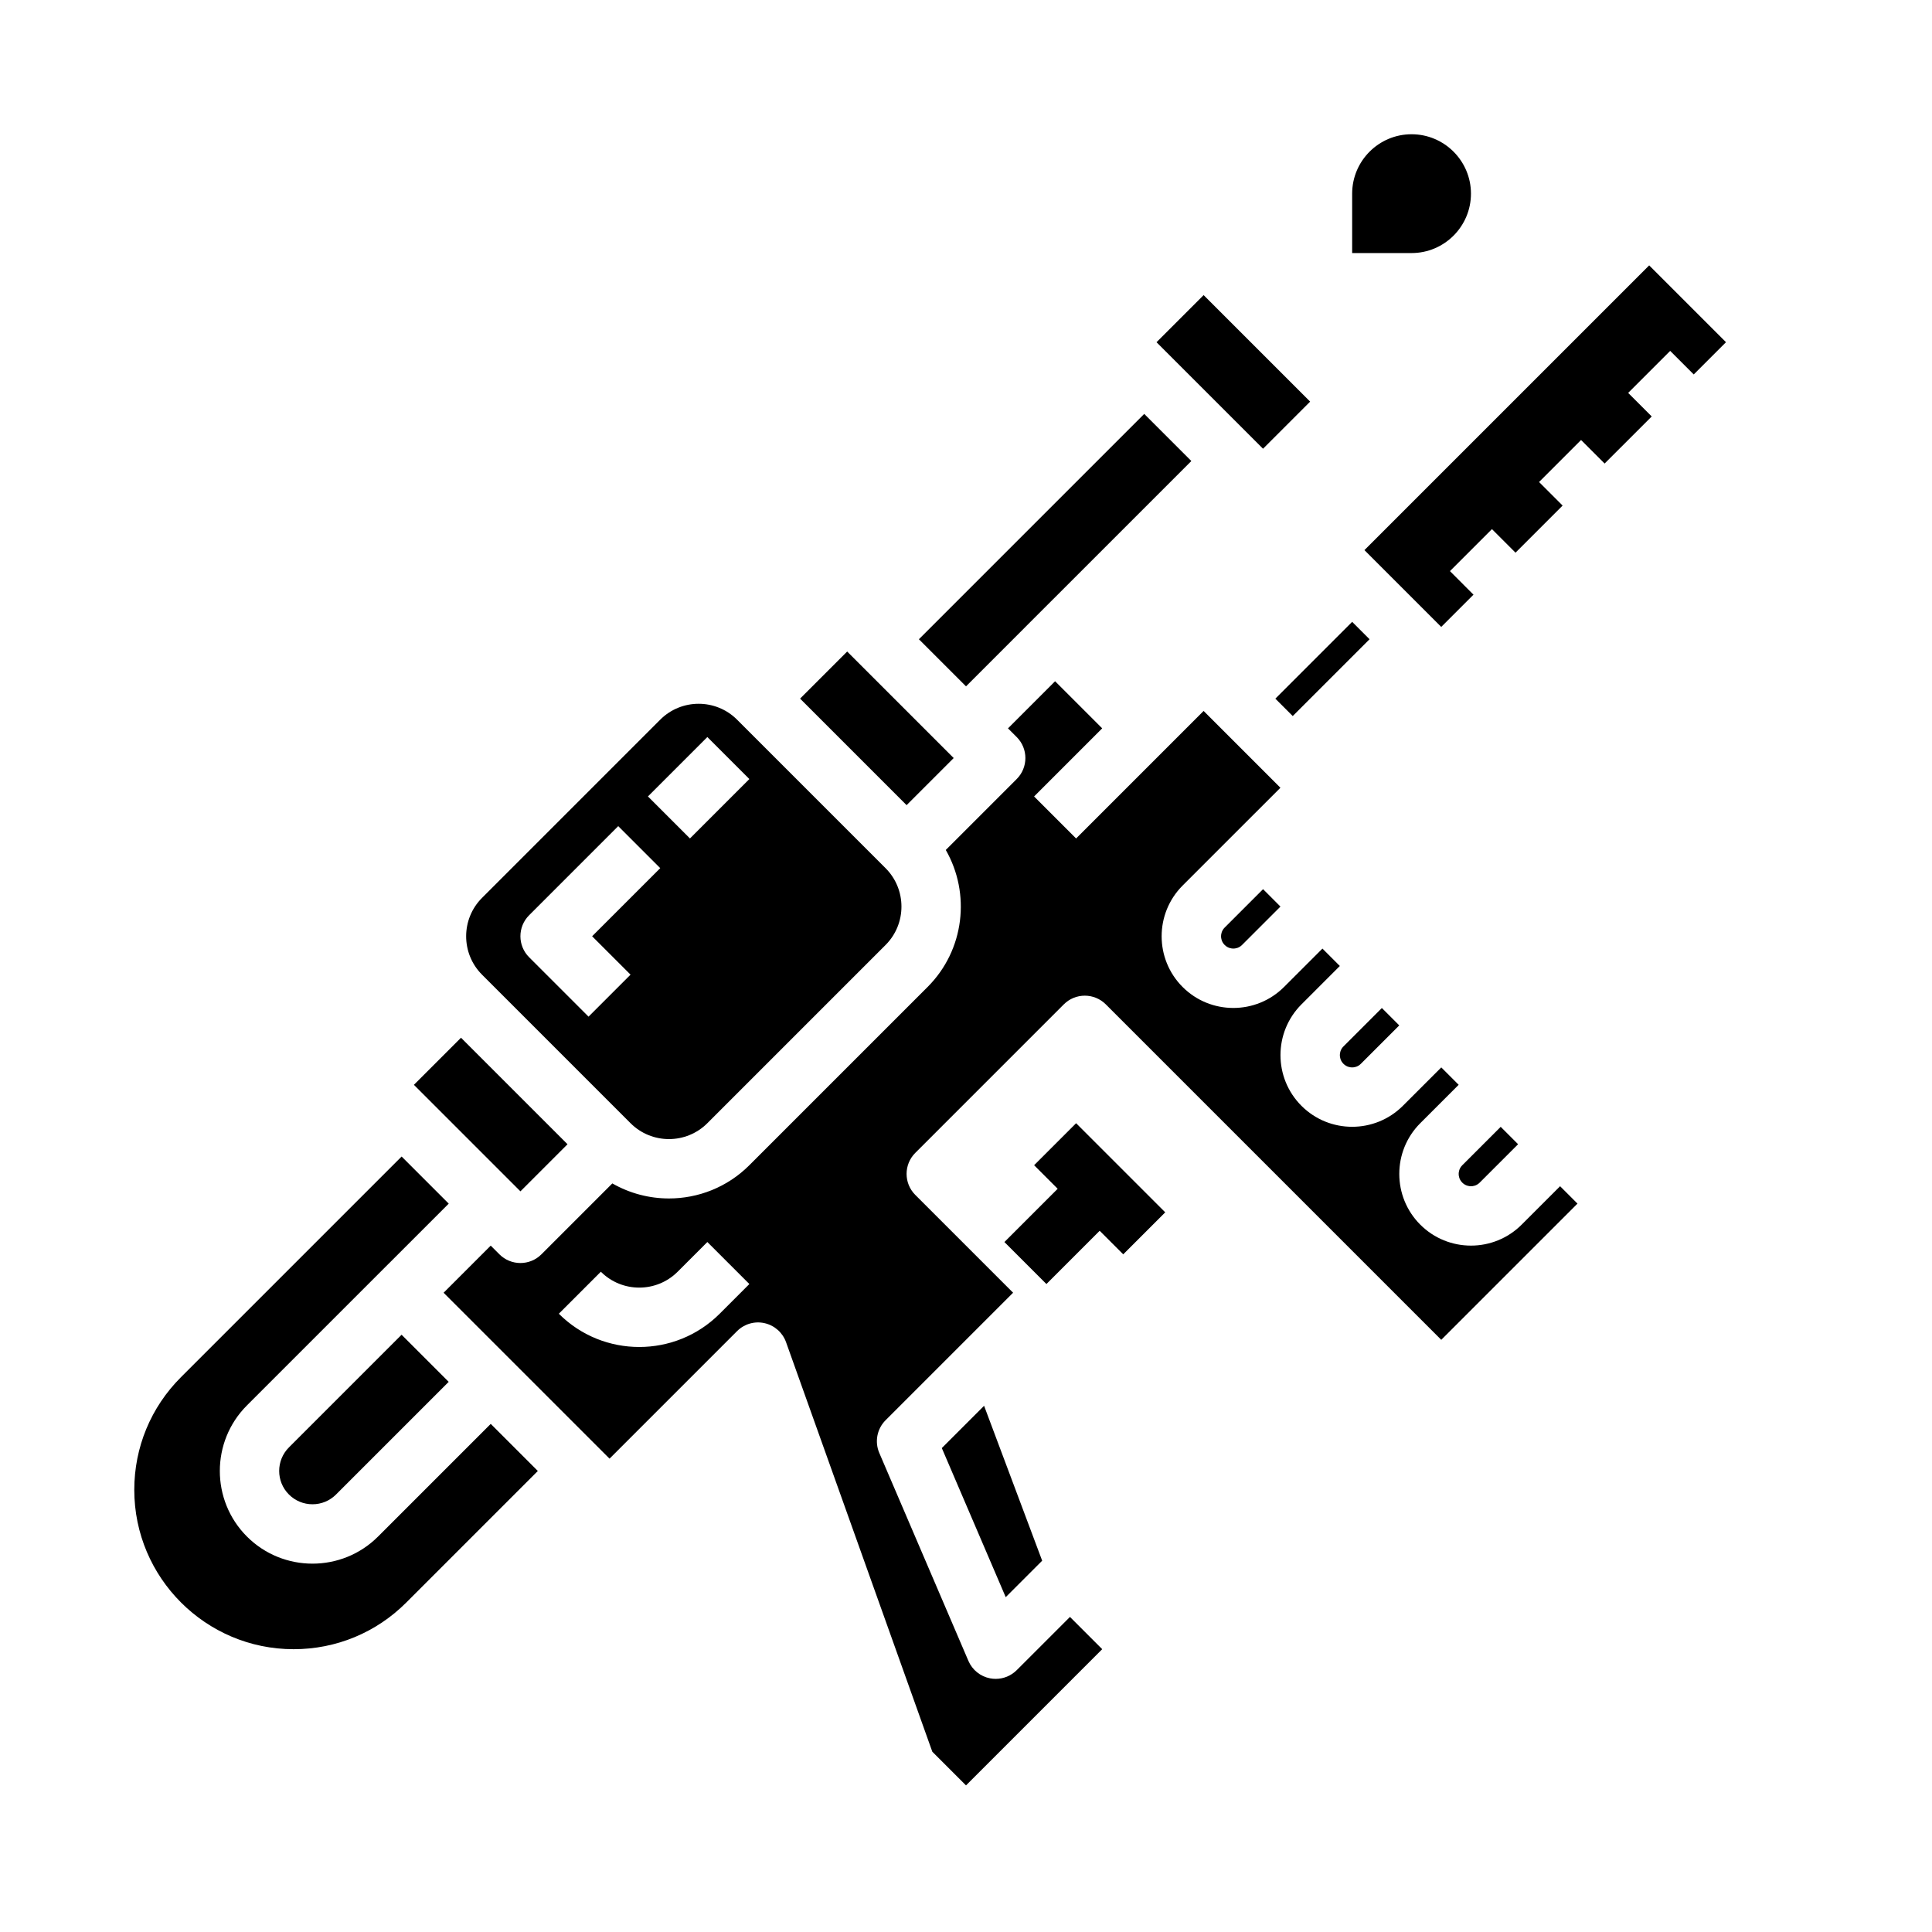
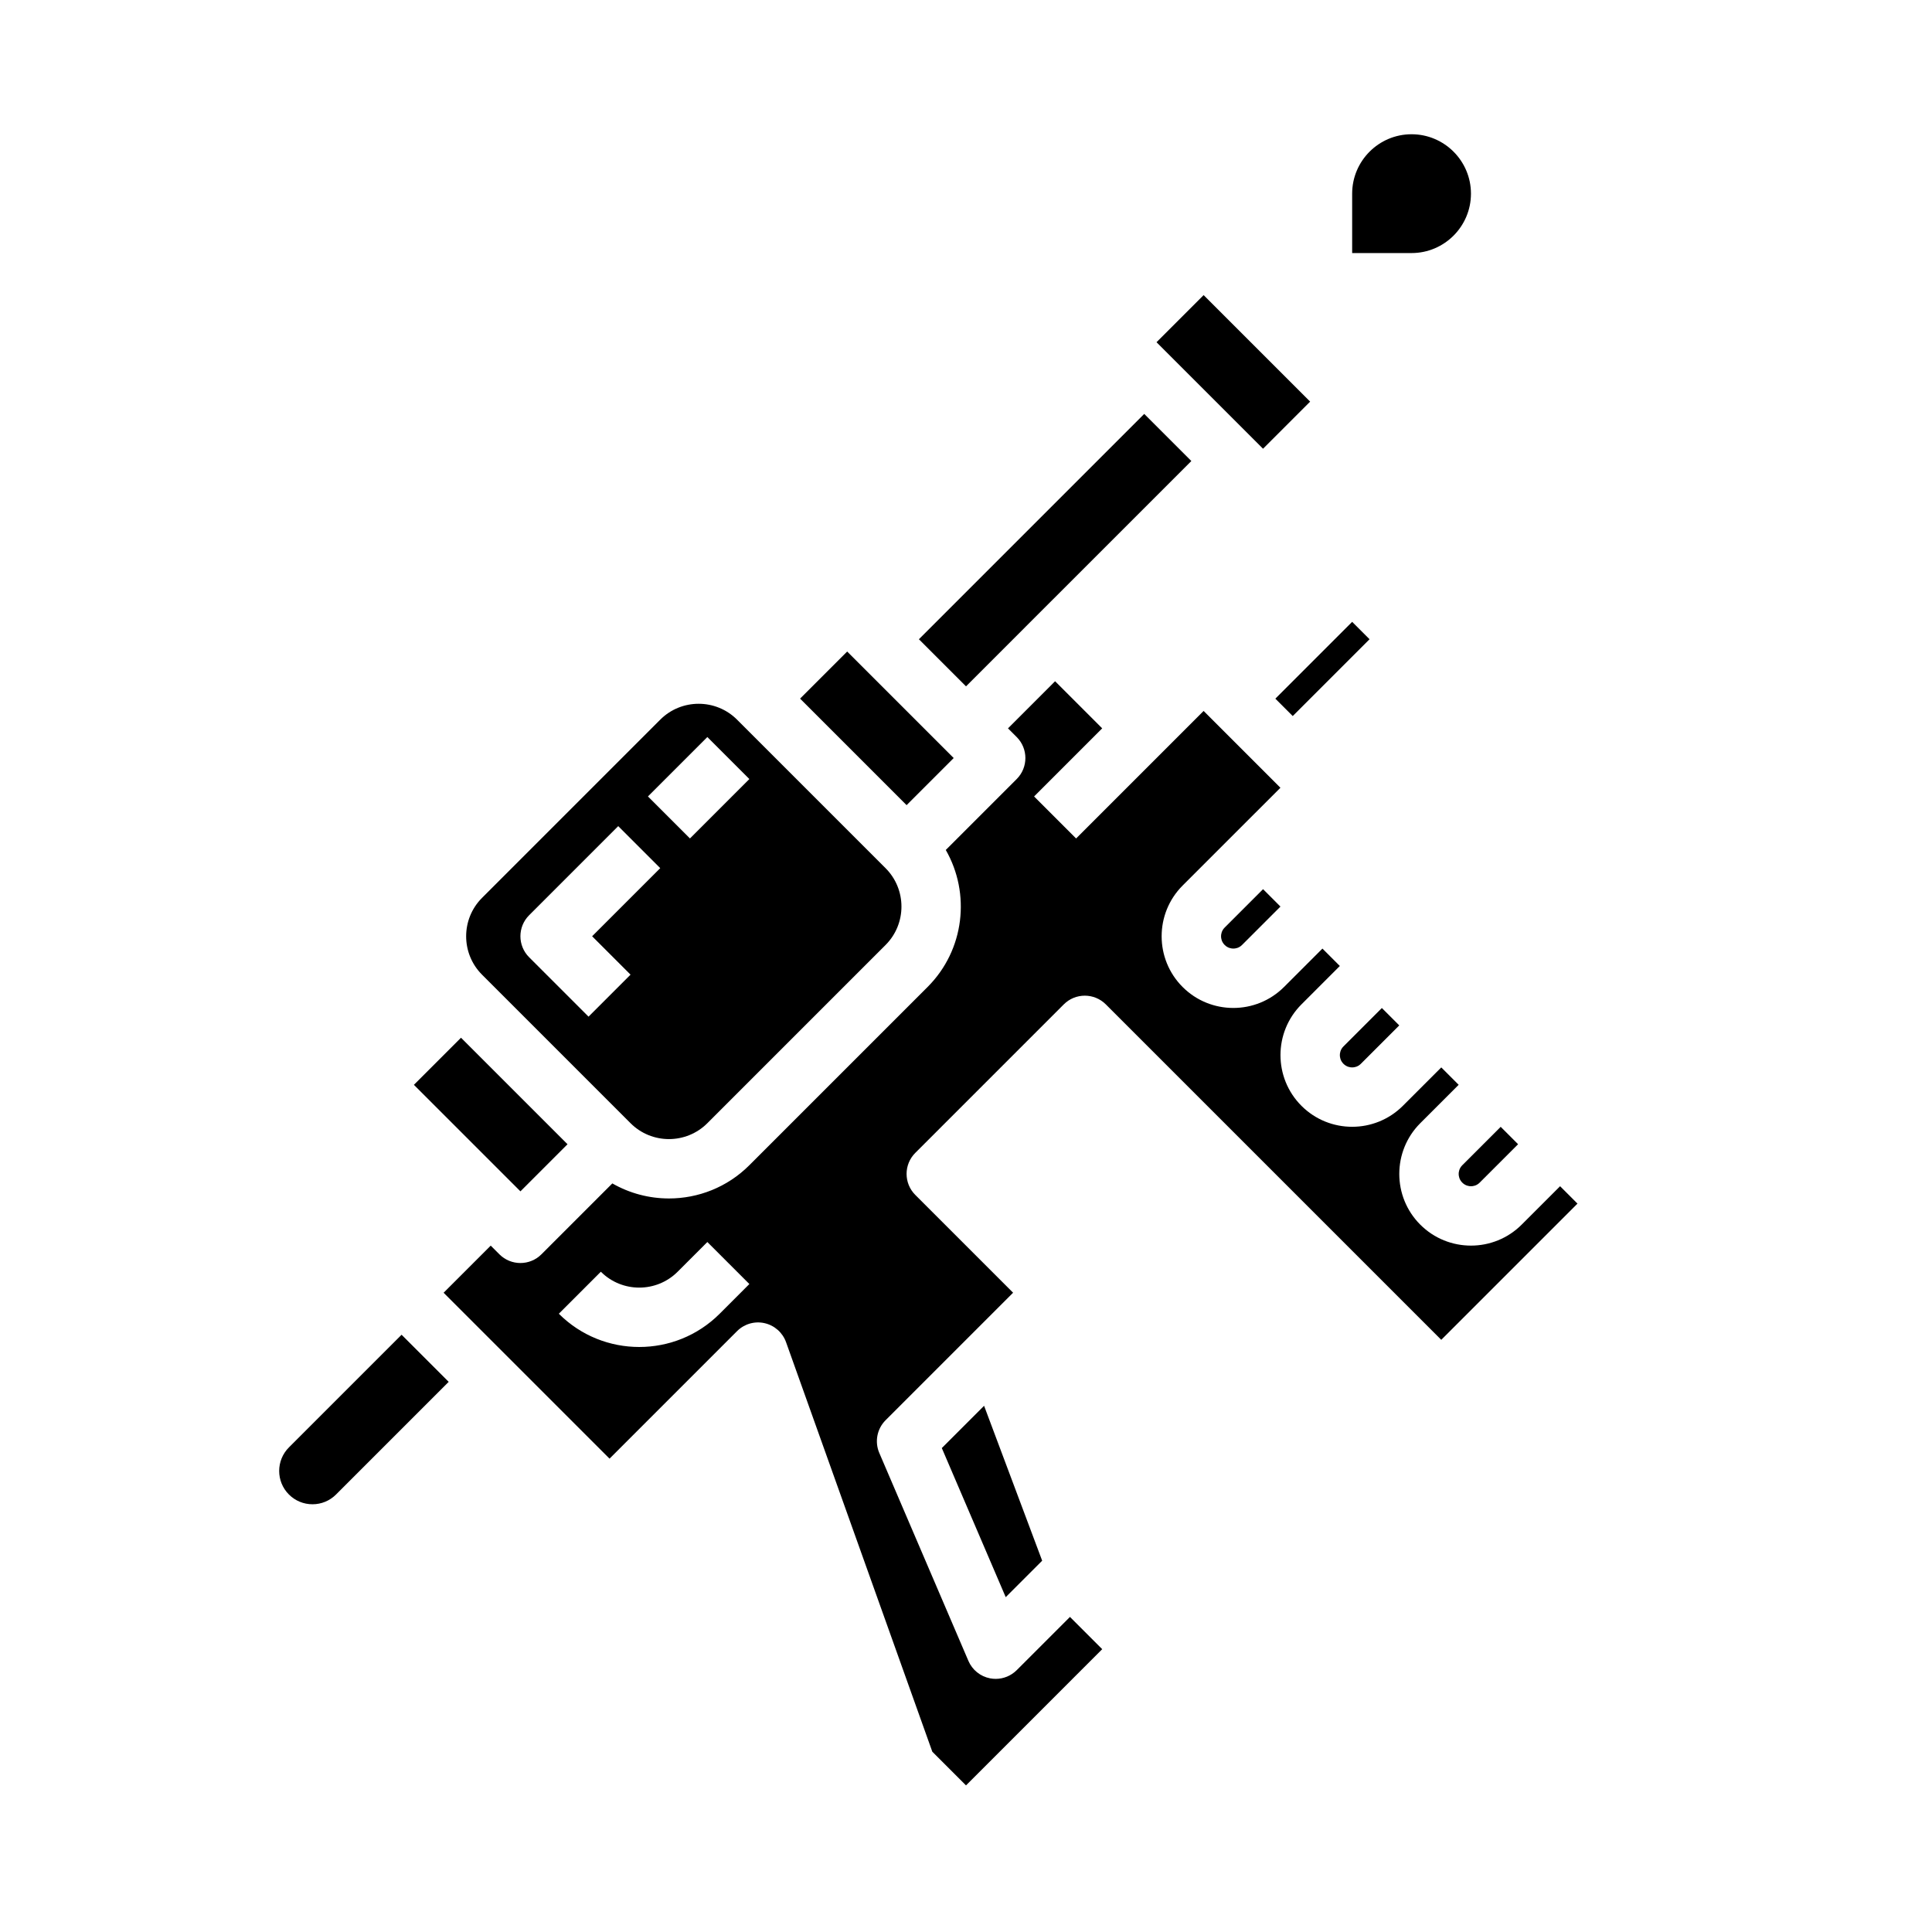
<svg xmlns="http://www.w3.org/2000/svg" fill="#000000" width="800px" height="800px" version="1.1" viewBox="144 144 512 512">
  <g>
    <path d="m418.05 307.84 41.668-41.664-12.484-12.484-59.715 59.715 12.484 12.484z" />
    <path d="m396.74 344.89-28.227-28.227-12.484 12.48 28.227 28.23z" />
-     <path d="m581.05 214.33-75.461 75.457 20.355 20.355 8.547-8.547-6.238-6.242 11.133-11.133 6.242 6.242 12.48-12.48-6.242-6.242 11.133-11.137 6.242 6.242 12.484-12.48-6.242-6.242 11.133-11.133 6.242 6.242 8.547-8.547z" />
    <path d="m279.61 457.41 2.305 2.309 12.484-12.484-28.227-28.227-12.484 12.484 25.91 25.91z" />
    <path d="m481.98 329.15 20.355-20.355 4.609 4.609-20.355 20.355z" />
    <path d="m500.03 425.92c0.832 0.832 1.801 0.957 2.305 0.957 0.504 0 1.477-0.125 2.305-0.957l10.176-10.176-4.609-4.609-10.176 10.176c-0.832 0.832-0.957 1.801-0.957 2.305 0 0.504 0.125 1.477 0.957 2.305z" />
    <path d="m476.41 260.61 2.305 2.309 12.484-12.484-28.227-28.227-12.484 12.484 2.305 2.305z" />
    <path d="m311.1 441.66c5.613 5.613 14.742 5.613 20.355 0l47.23-47.23c5.613-5.613 5.613-14.742 0-20.355l-39.359-39.359c-2.805-2.805-6.492-4.207-10.176-4.207-3.688 0-7.371 1.402-10.176 4.207l-47.23 47.23c-5.613 5.613-5.613 14.742 0 20.355zm20.355-102.34 11.133 11.133-15.742 15.742-11.133-11.133zm-47.234 47.23 23.617-23.617 11.133 11.133-18.051 18.051 10.18 10.176-11.133 11.133-15.742-15.742c-3.078-3.074-3.078-8.055-0.004-11.133z" />
    <path d="m536.13 457.41 10.18-10.18-4.609-4.609-10.18 10.18c-0.832 0.832-0.957 1.801-0.957 2.305 0 0.504 0.125 1.477 0.957 2.305 0.832 0.832 1.801 0.957 2.305 0.957 0.504 0 1.473-0.125 2.305-0.957z" />
    <path d="m467.59 392.12c0 0.504 0.125 1.477 0.957 2.305 0.832 0.832 1.801 0.957 2.305 0.957s1.477-0.125 2.305-0.957l10.176-10.176-4.609-4.609-10.176 10.176c-0.832 0.832-0.957 1.801-0.957 2.305z" />
    <path d="m547.26 468.54c-3.707 3.703-8.57 5.559-13.438 5.559-4.867 0-9.734-1.852-13.438-5.559-7.41-7.41-7.41-19.465 0-26.879l10.18-10.176-4.609-4.609-10.18 10.176c-3.707 3.703-8.57 5.559-13.438 5.559-4.867 0-9.734-1.852-13.438-5.559-7.41-7.41-7.41-19.465 0-26.879l10.172-10.176-4.613-4.613-10.176 10.176c-3.707 3.703-8.57 5.559-13.438 5.559-4.867 0-9.734-1.852-13.438-5.559-7.41-7.41-7.41-19.465 0-26.879l15.742-15.742 10.18-10.176-20.355-20.355-10.176 10.18-23.617 23.617-11.133-11.133 18.047-18.051-12.484-12.484-12.48 12.484 2.305 2.305c3.074 3.074 3.074 8.059 0 11.133l-18.793 18.793c6.606 11.516 5 26.488-4.824 36.312l-47.23 47.23c-5.875 5.875-13.594 8.812-21.312 8.812-5.188 0-10.375-1.332-15-3.988l-18.793 18.793c-1.535 1.535-3.551 2.305-5.566 2.305s-4.027-0.77-5.566-2.305l-2.305-2.305-12.484 12.484 43.973 43.969 33.793-33.793c1.91-1.91 4.66-2.711 7.293-2.113 2.633 0.594 4.777 2.492 5.688 5.031l38.766 108.54 8.926 8.926 36.098-36.102-8.547-8.547-14.113 14.113c-1.492 1.488-3.5 2.305-5.566 2.305-0.496 0-0.992-0.047-1.488-0.141-2.566-0.492-4.719-2.227-5.746-4.629l-23.617-55.105c-1.266-2.957-0.605-6.391 1.668-8.668l33.793-33.793-25.922-25.922c-3.074-3.074-3.074-8.059 0-11.133l39.359-39.359c3.074-3.074 8.059-3.074 11.133 0l88.898 88.898 36.102-36.098-4.609-4.609zm-212.54 23.613c-5.875 5.875-13.594 8.812-21.312 8.812s-15.438-2.938-21.312-8.812l11.133-11.133c5.613 5.613 14.742 5.613 20.355 0l7.871-7.871 11.133 11.133z" />
    <path d="m393.59 527.75 16.938 39.516 9.66-9.664-15.395-41.055z" />
-     <path d="m244.19 551.2c-4.789 4.789-11.082 7.184-17.375 7.184s-12.586-2.394-17.375-7.184c-9.578-9.582-9.578-25.168 0-34.75l35.426-35.426 18.051-18.047-12.484-12.484-58.48 58.48c-7.977 7.973-12.367 18.578-12.367 29.855 0 23.285 18.941 42.227 42.227 42.227 11.277 0 21.883-4.391 29.855-12.367l34.863-34.863-12.48-12.484z" />
    <path d="m220.57 540.06c1.668 1.668 3.883 2.586 6.242 2.586s4.574-0.918 6.242-2.586l29.855-29.855-12.484-12.484-29.855 29.855c-3.445 3.445-3.445 9.047 0 12.484z" />
    <path d="m533.82 195.32c0-8.68-7.062-15.742-15.742-15.742-8.68 0-15.742 7.062-15.742 15.742v15.742h15.742c8.68 0.004 15.742-7.059 15.742-15.742z" />
-     <path d="m452.8 465.28-23.617-23.617-11.133 11.133 6.242 6.242-14.113 14.113 11.133 11.133 14.113-14.113 6.242 6.242z" />
  </g>
</svg>